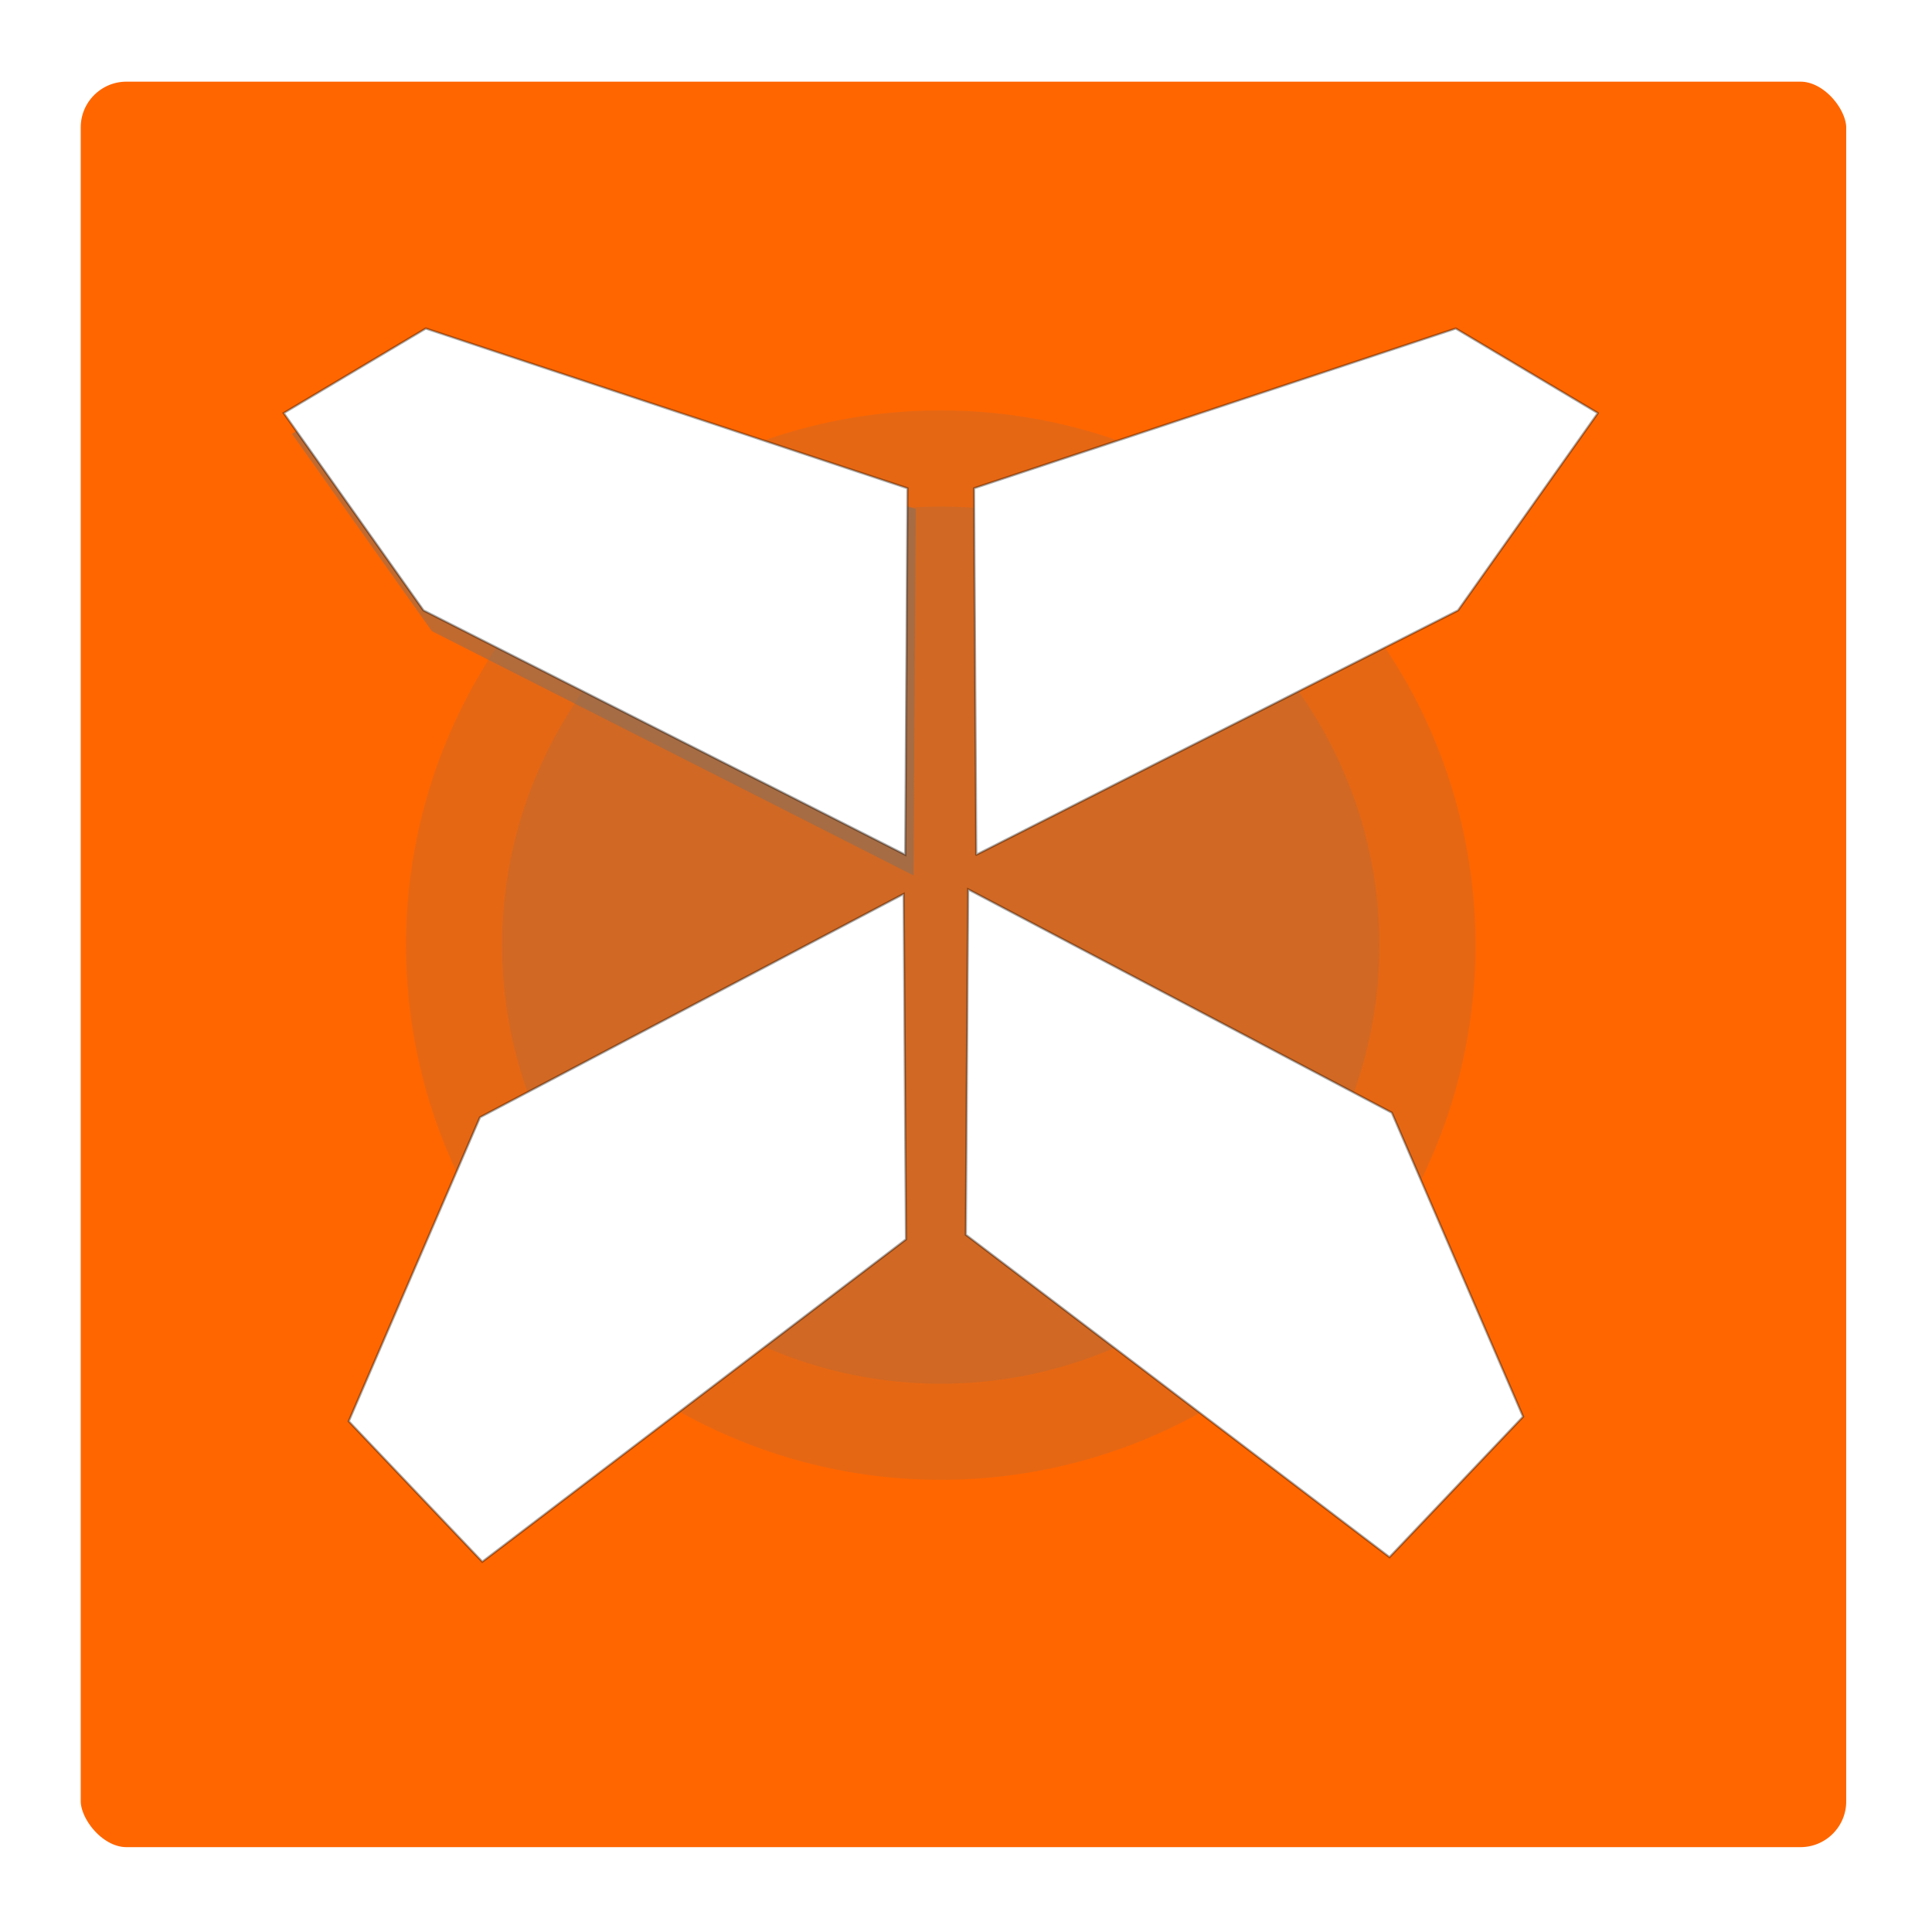
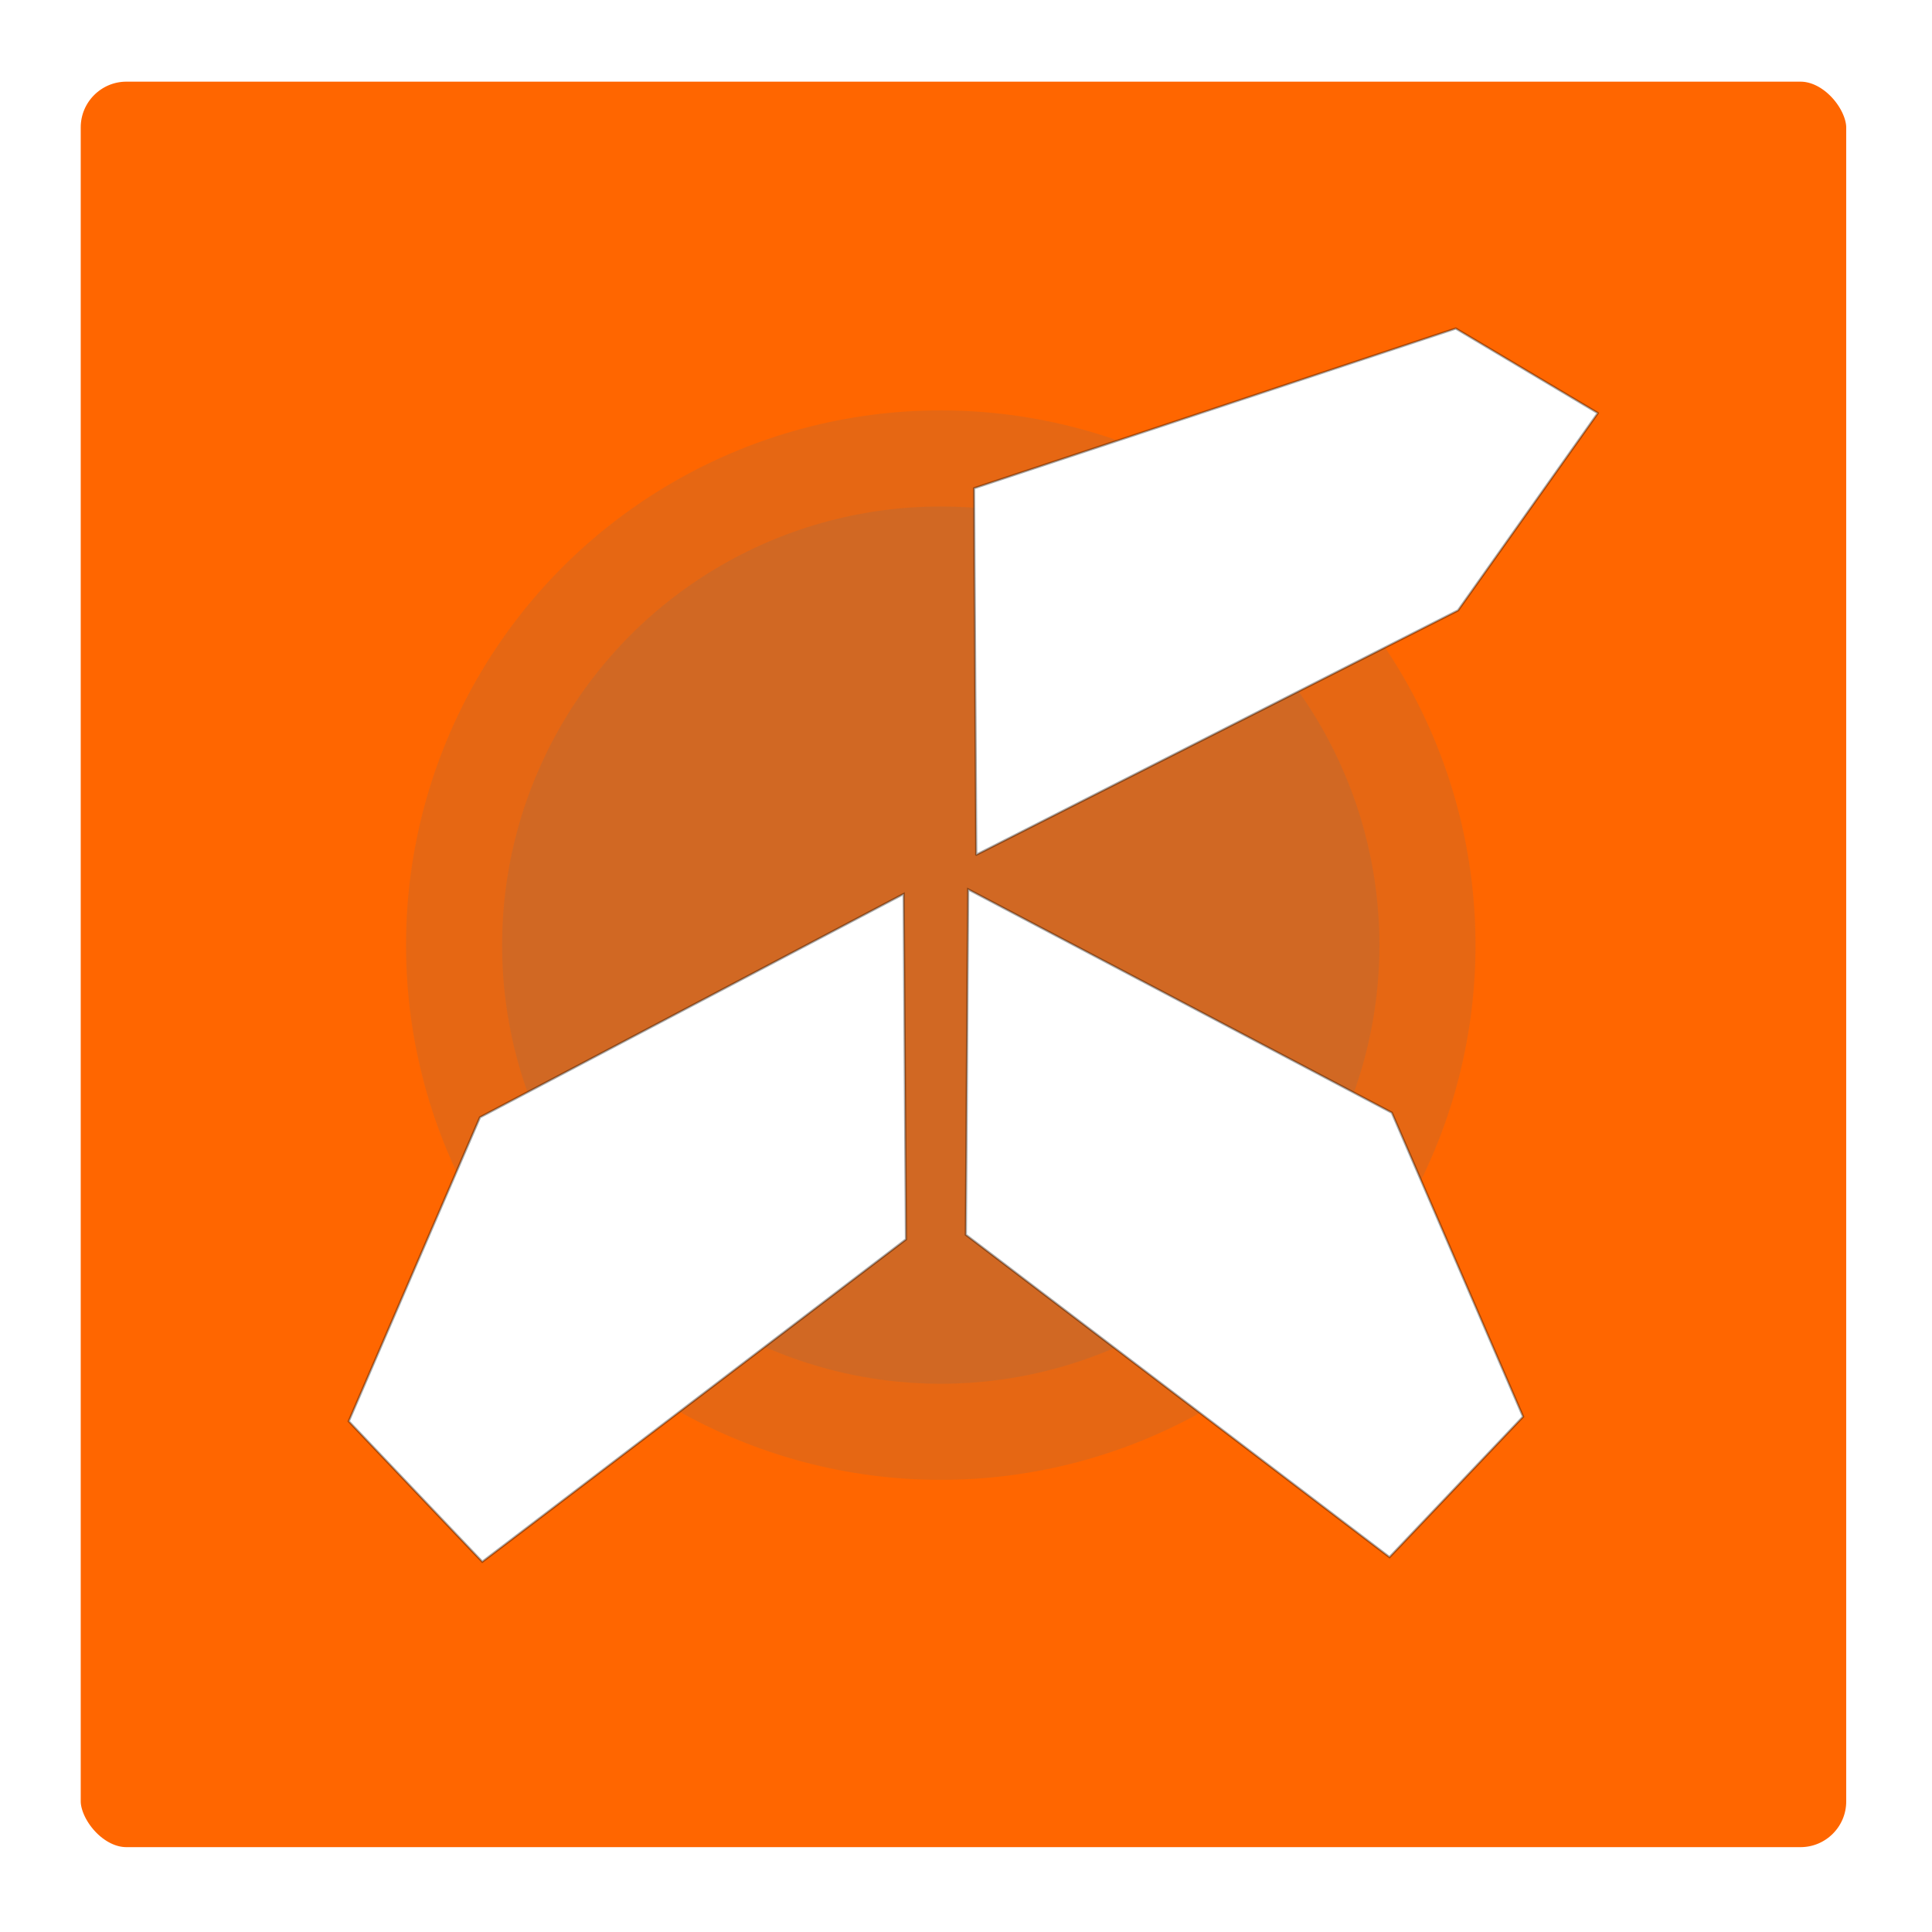
<svg xmlns="http://www.w3.org/2000/svg" xmlns:ns1="http://www.inkscape.org/namespaces/inkscape" xmlns:ns2="http://sodipodi.sourceforge.net/DTD/sodipodi-0.dtd" ns1:export-ydpi="472.62" ns1:export-xdpi="472.62" ns1:export-filename="/Users/jochen/ICONS/web/guibo_logo.png" ns2:docname="guibo_logo.svg" ns1:version="1.1-dev (f9311a1, 2019-12-25)" version="1.1" id="svg2" height="1620" width="1620" viewBox="0 0 1739 1739">
  <defs id="defs4">
    <linearGradient id="linearGradient3761">
      <stop id="stop3763" offset="0" style="stop-color:#f16732;stop-opacity:1" />
      <stop id="stop3765" offset="1" style="stop-color:#f1bc32;stop-opacity:1" />
    </linearGradient>
    <filter id="filter3847" ns1:collect="always">
      <feGaussianBlur id="feGaussianBlur3849" stdDeviation="2.163" ns1:collect="always" />
    </filter>
  </defs>
  <ns2:namedview units="mm" ns1:document-rotation="0" ns1:window-maximized="0" ns1:window-y="23" ns1:window-x="1" ns1:window-height="768" ns1:window-width="1440" showgrid="false" ns1:current-layer="layer1" ns1:document-units="px" ns1:cy="614.47922" ns1:cx="753.99987" ns1:zoom="0.24748737" ns1:pageshadow="2" ns1:pageopacity="0.0" borderopacity="1.0" bordercolor="#666666" pagecolor="#ffffff" id="base" />
  <g transform="translate(0,-308.362)" id="layer1" ns1:groupmode="layer" ns1:label="Layer 1">
    <rect ry="76.788" y="346.284" x="37.085" height="1660.284" width="1660.284" id="rect2985" style="fill:#ff6600;fill-opacity:1;stroke:#ffffff;stroke-width:71.155;stroke-miterlimit:4;stroke-dasharray:none;stroke-opacity:1" />
    <g id="g2098">
-       <path ns1:connector-curvature="0" id="path3829" d="m 150.176,505.578 47.821,67.476 164.718,83.541 0.759,-125.312 -164.718,-54.623 z" style="fill:#707070;fill-opacity:0.435;stroke:none;stroke-width:2;stroke-miterlimit:4;stroke-dasharray:none;stroke-opacity:0.337;filter:url(#filter3847)" transform="matrix(2.632,0,0,2.632,-132.423,-631.839)" />
      <circle style="opacity:0.398;fill:#707070;fill-opacity:0.435;stroke:none;stroke-width:2.012" id="path3857" cx="846.787" cy="1159.069" r="394.843" />
      <circle id="path3859" style="opacity:0.398;fill:#707070;fill-opacity:0.435;stroke:none;stroke-width:2.453" cx="846.787" cy="1159.069" r="481.332" />
-       <path style="fill:#ffffff;fill-opacity:1;stroke:#000000;stroke-width:2;stroke-miterlimit:4;stroke-dasharray:none;stroke-opacity:0.337" d="M 255.361,680.184 381.24,857.799 814.824,1077.703 816.822,747.847 383.239,604.063 Z" id="path3793" ns1:connector-curvature="0" />
      <path style="fill:#ffffff;fill-opacity:1;stroke:#000000;stroke-width:2;stroke-miterlimit:4;stroke-dasharray:none;stroke-opacity:0.337" d="m 313.897,1587.647 120.21,126.428 381.357,-290.163 -2.073,-310.889 -381.357,201.041 z" id="path3835" ns1:connector-curvature="0" />
      <path ns1:connector-curvature="0" id="path3837" d="m 1370.918,1583.502 -120.21,126.428 -381.357,-290.163 2.073,-310.889 381.357,201.041 z" style="fill:#ffffff;fill-opacity:1;stroke:#000000;stroke-width:2;stroke-miterlimit:4;stroke-dasharray:none;stroke-opacity:0.337" />
      <path ns1:connector-curvature="0" id="path3839" d="M 1438.213,680.184 1312.333,857.799 878.75,1077.703 876.751,747.847 1310.335,604.063 Z" style="fill:#ffffff;fill-opacity:1;stroke:#000000;stroke-width:2;stroke-linejoin:round;stroke-miterlimit:4;stroke-dasharray:none;stroke-opacity:0.339" />
    </g>
  </g>
</svg>